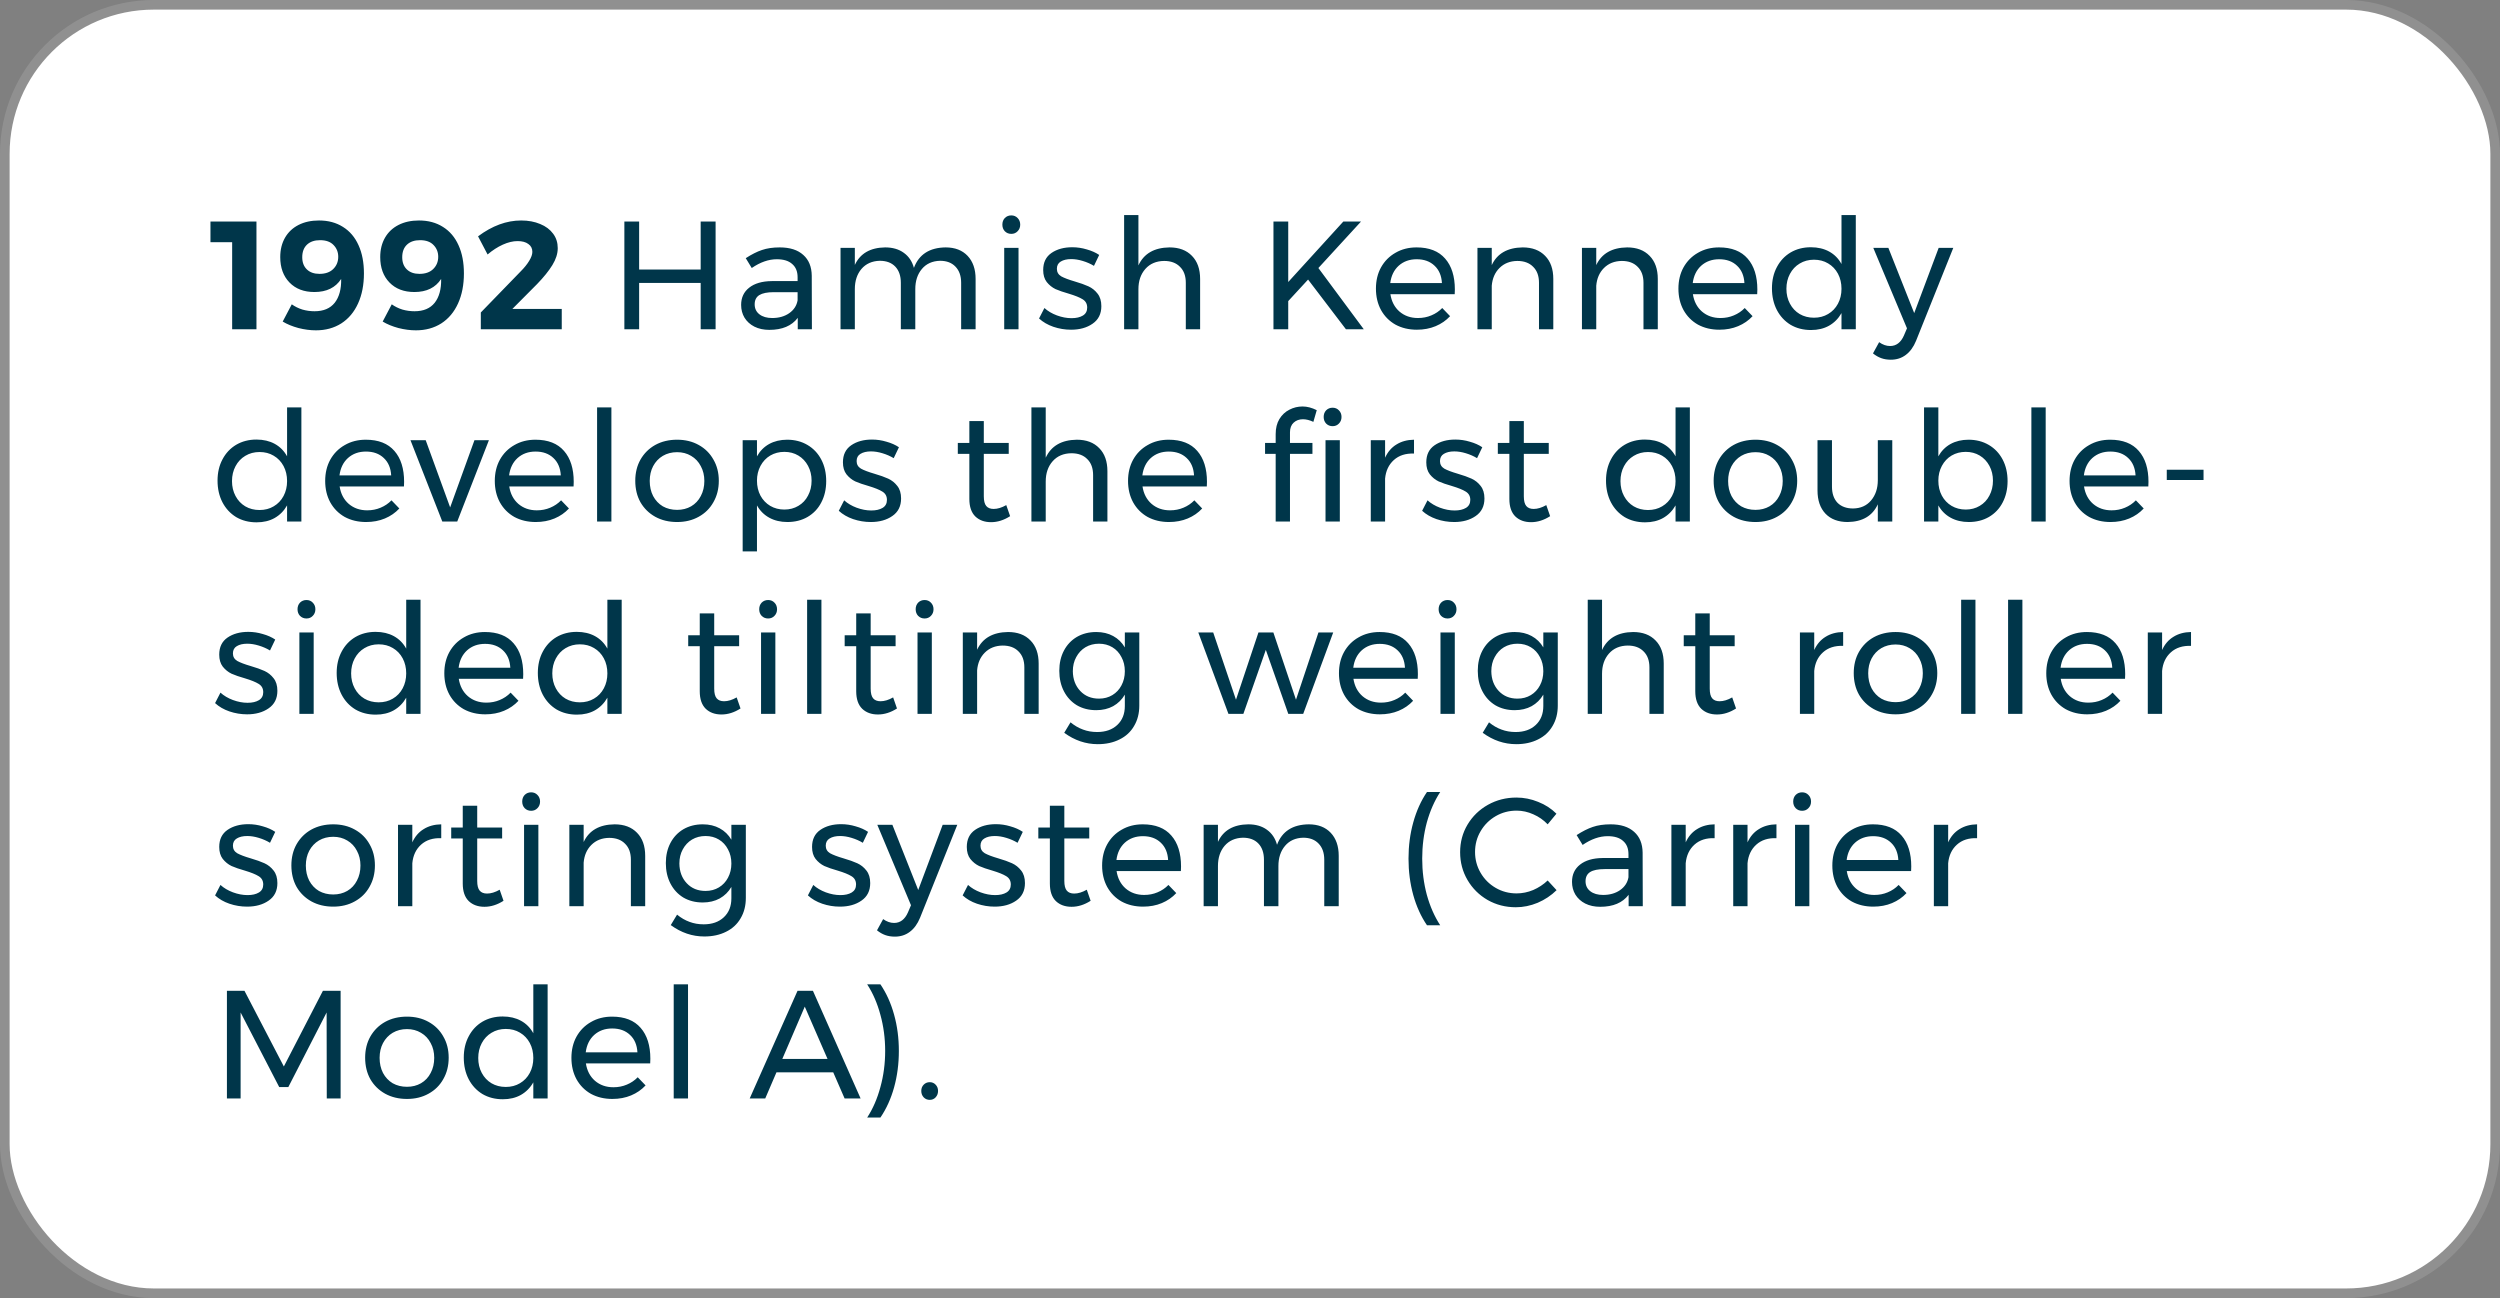
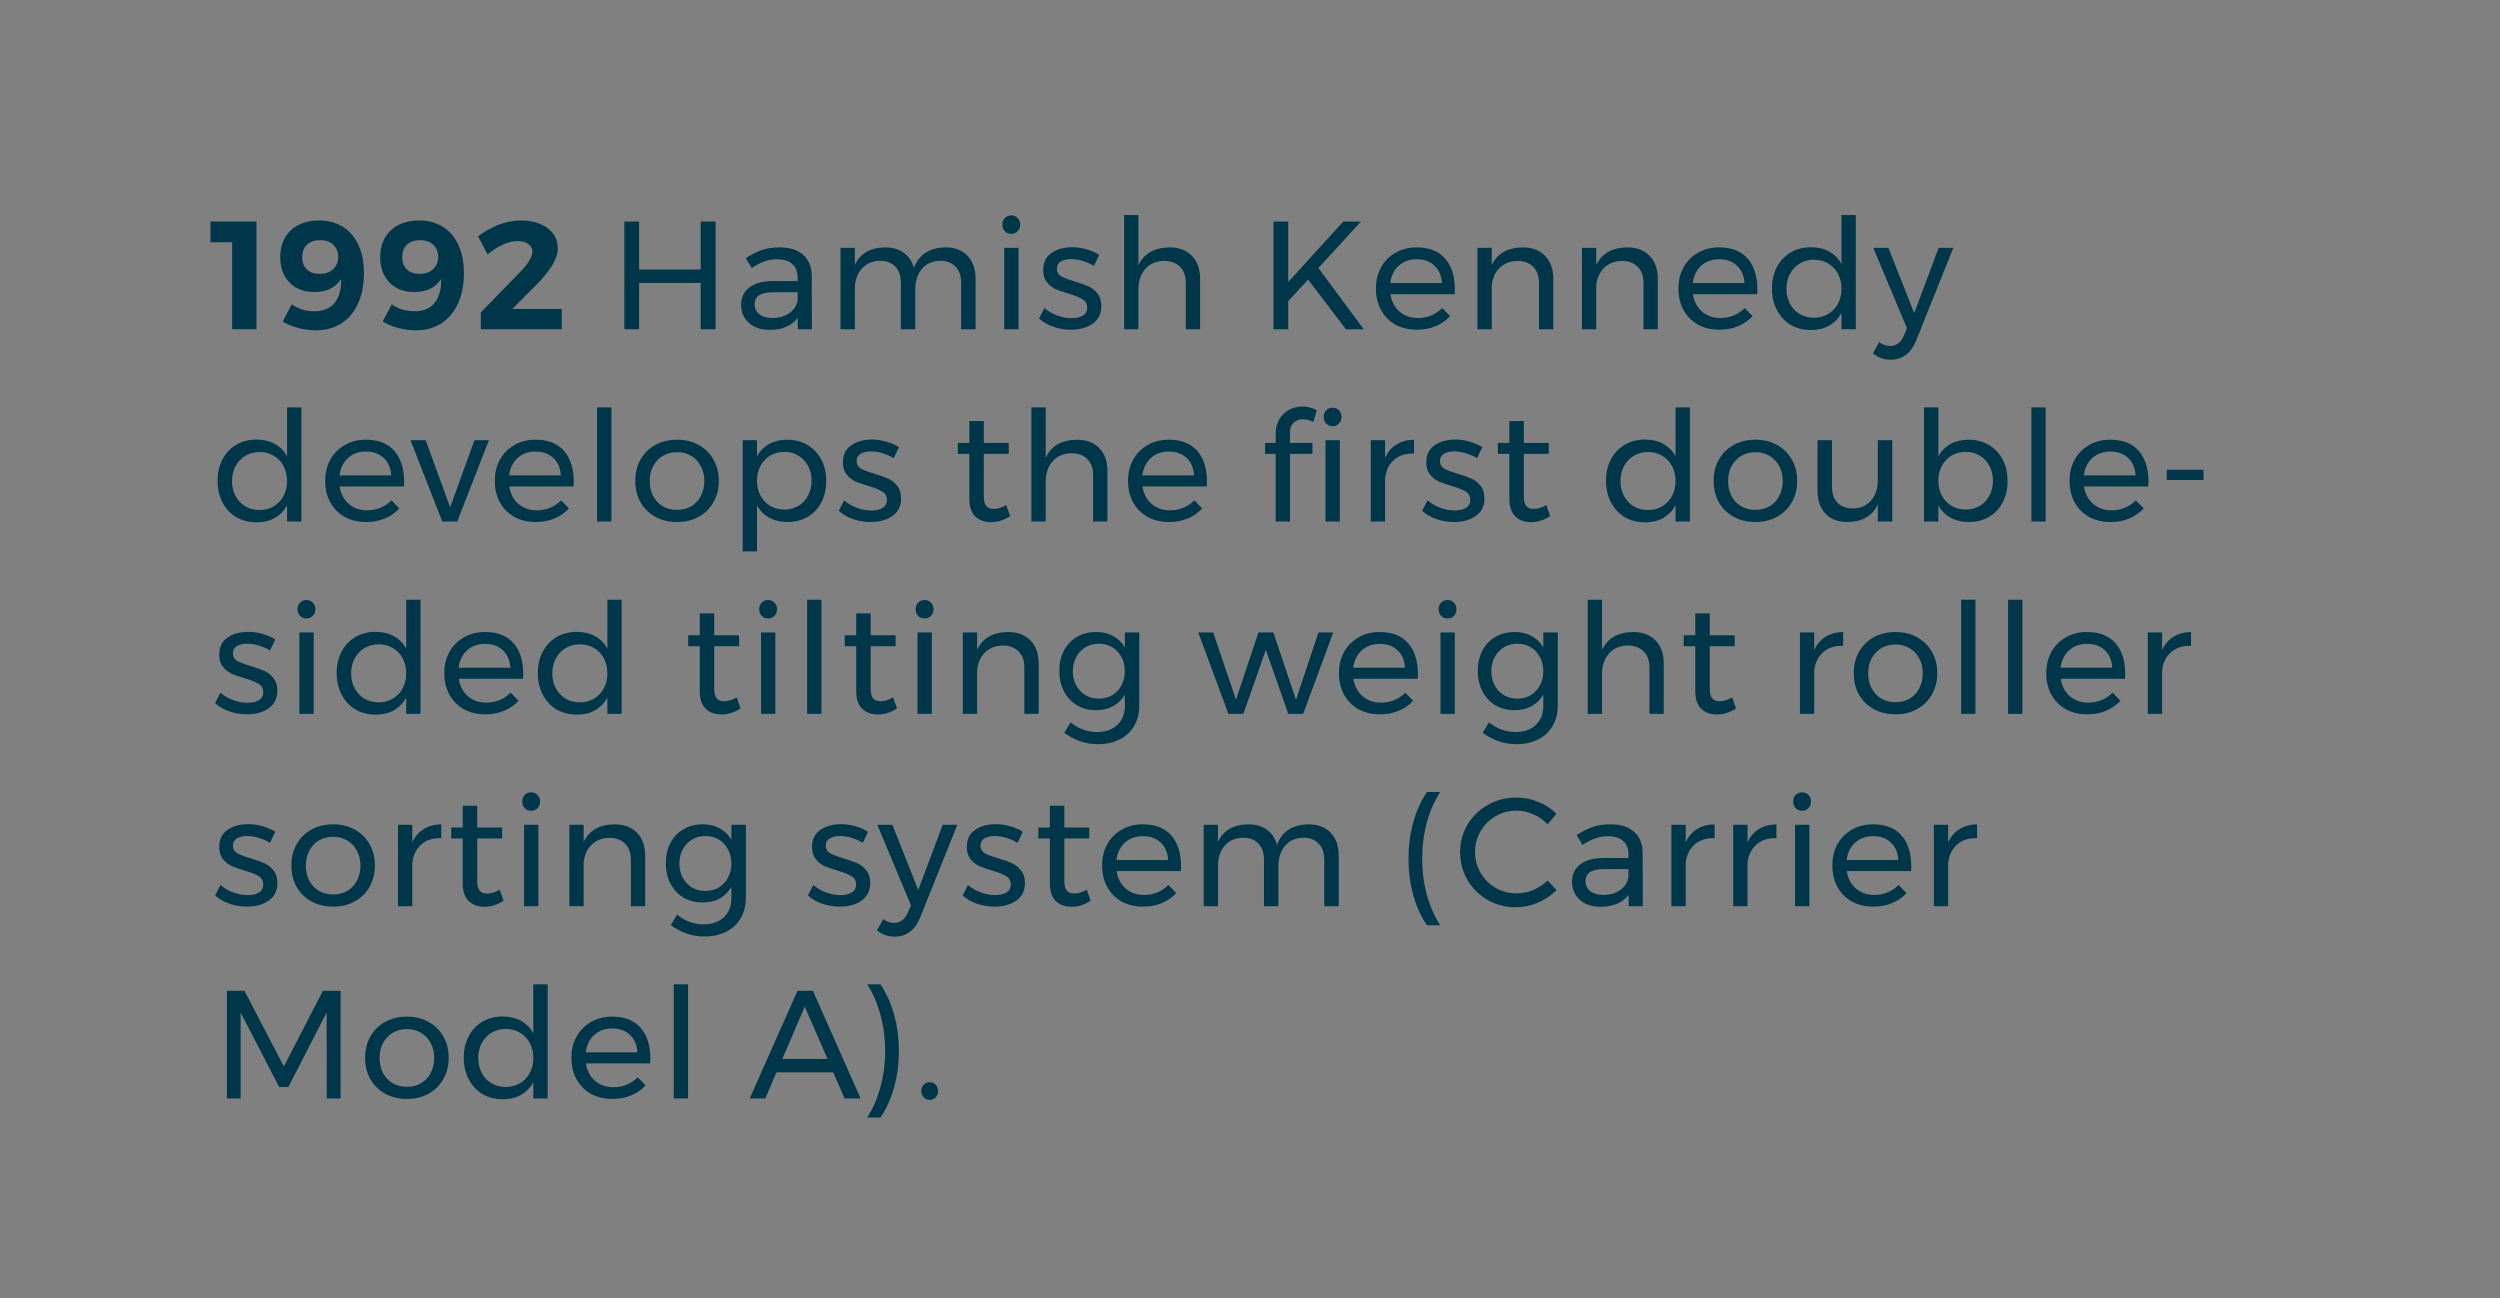
<svg xmlns="http://www.w3.org/2000/svg" width="260" height="135" viewBox="0 0 260 135" fill="none">
  <rect x="0" y="0" width="260" height="135" fill="#808080" stroke="none" />
-   <rect x="0.5" y="0.5" width="259" height="134" rx="15.5" fill="white" stroke="#909090" />
  <path d="M21.888 23.042H26.672V34.242H24.144V25.186H21.888V23.042ZM30.345 31.65C30.676 31.885 31.044 32.066 31.449 32.194C31.865 32.312 32.287 32.37 32.713 32.37C33.641 32.37 34.34 32.077 34.809 31.49C35.279 30.893 35.503 30.066 35.481 29.01C34.895 29.917 33.967 30.37 32.697 30.37C31.609 30.37 30.745 30.04 30.105 29.378C29.465 28.717 29.145 27.837 29.145 26.738C29.145 25.97 29.311 25.298 29.641 24.722C29.972 24.146 30.441 23.703 31.049 23.394C31.657 23.085 32.367 22.93 33.177 22.93C34.137 22.93 34.969 23.154 35.673 23.602C36.377 24.04 36.916 24.674 37.289 25.506C37.663 26.328 37.849 27.303 37.849 28.434C37.849 29.618 37.647 30.658 37.241 31.554C36.836 32.45 36.255 33.144 35.497 33.634C34.74 34.114 33.86 34.354 32.857 34.354C32.271 34.354 31.663 34.274 31.033 34.114C30.404 33.944 29.86 33.719 29.401 33.442L30.345 31.65ZM33.289 24.978C32.713 24.978 32.26 25.133 31.929 25.442C31.599 25.752 31.433 26.189 31.433 26.754C31.433 27.288 31.593 27.709 31.913 28.018C32.233 28.328 32.671 28.482 33.225 28.482C33.833 28.482 34.308 28.317 34.649 27.986C35.001 27.645 35.177 27.218 35.177 26.706C35.177 26.226 35.017 25.821 34.697 25.49C34.377 25.149 33.908 24.978 33.289 24.978ZM40.743 31.65C41.074 31.885 41.442 32.066 41.847 32.194C42.263 32.312 42.685 32.37 43.111 32.37C44.039 32.37 44.738 32.077 45.207 31.49C45.677 30.893 45.901 30.066 45.879 29.01C45.293 29.917 44.365 30.37 43.095 30.37C42.007 30.37 41.143 30.04 40.503 29.378C39.863 28.717 39.543 27.837 39.543 26.738C39.543 25.97 39.709 25.298 40.039 24.722C40.37 24.146 40.839 23.703 41.447 23.394C42.055 23.085 42.765 22.93 43.575 22.93C44.535 22.93 45.367 23.154 46.071 23.602C46.775 24.04 47.314 24.674 47.687 25.506C48.061 26.328 48.247 27.303 48.247 28.434C48.247 29.618 48.045 30.658 47.639 31.554C47.234 32.45 46.653 33.144 45.895 33.634C45.138 34.114 44.258 34.354 43.255 34.354C42.669 34.354 42.061 34.274 41.431 34.114C40.802 33.944 40.258 33.719 39.799 33.442L40.743 31.65ZM43.687 24.978C43.111 24.978 42.658 25.133 42.327 25.442C41.997 25.752 41.831 26.189 41.831 26.754C41.831 27.288 41.991 27.709 42.311 28.018C42.631 28.328 43.069 28.482 43.623 28.482C44.231 28.482 44.706 28.317 45.047 27.986C45.399 27.645 45.575 27.218 45.575 26.706C45.575 26.226 45.415 25.821 45.095 25.49C44.775 25.149 44.306 24.978 43.687 24.978ZM58.422 32.13V34.242H50.005V32.498L54.15 28.226C54.523 27.853 54.816 27.49 55.029 27.138C55.254 26.776 55.365 26.461 55.365 26.194C55.365 25.842 55.227 25.57 54.95 25.378C54.683 25.175 54.309 25.074 53.83 25.074C53.349 25.074 52.837 25.197 52.294 25.442C51.749 25.688 51.221 26.029 50.709 26.466L49.718 24.578C51.19 23.48 52.683 22.93 54.197 22.93C54.944 22.93 55.605 23.053 56.181 23.298C56.758 23.533 57.206 23.869 57.526 24.306C57.846 24.733 58.005 25.234 58.005 25.81C58.005 26.375 57.819 26.962 57.446 27.57C57.072 28.178 56.544 28.834 55.861 29.538L53.285 32.13H58.422ZM64.934 23.042H66.47V28.034H72.87V23.042H74.422V34.242H72.87V29.426H66.47V34.242H64.934V23.042ZM82.966 34.242V33.058C82.337 33.89 81.35 34.306 80.006 34.306C79.419 34.306 78.902 34.194 78.454 33.97C78.016 33.746 77.675 33.437 77.43 33.042C77.195 32.648 77.078 32.205 77.078 31.714C77.078 30.957 77.355 30.36 77.91 29.922C78.475 29.474 79.259 29.245 80.262 29.234H82.95V28.834C82.95 28.237 82.763 27.778 82.39 27.458C82.027 27.128 81.494 26.962 80.79 26.962C79.936 26.962 79.067 27.266 78.182 27.874L77.558 26.85C78.166 26.456 78.726 26.173 79.238 26.002C79.76 25.821 80.379 25.73 81.094 25.73C82.15 25.73 82.966 25.991 83.542 26.514C84.118 27.026 84.411 27.746 84.422 28.674L84.438 34.242H82.966ZM80.31 33.074C81.003 33.074 81.59 32.909 82.07 32.578C82.561 32.237 82.854 31.789 82.95 31.234V30.386H80.47C79.798 30.386 79.296 30.488 78.966 30.69C78.646 30.893 78.486 31.213 78.486 31.65C78.486 32.087 78.651 32.434 78.982 32.69C79.312 32.946 79.755 33.074 80.31 33.074ZM98.343 25.73C99.313 25.73 100.076 26.023 100.631 26.61C101.185 27.197 101.463 27.997 101.463 29.01V34.242H99.959V29.41C99.959 28.695 99.761 28.136 99.367 27.73C98.983 27.325 98.449 27.122 97.767 27.122C96.967 27.143 96.337 27.426 95.879 27.97C95.42 28.514 95.191 29.213 95.191 30.066V34.242H93.687V29.41C93.687 28.695 93.495 28.136 93.111 27.73C92.727 27.325 92.188 27.122 91.495 27.122C90.695 27.143 90.06 27.426 89.591 27.97C89.132 28.514 88.903 29.213 88.903 30.066V34.242H87.415V25.778H88.903V27.554C89.457 26.36 90.508 25.752 92.055 25.73C92.833 25.73 93.479 25.917 93.991 26.29C94.513 26.663 94.865 27.186 95.047 27.858C95.569 26.461 96.668 25.752 98.343 25.73ZM104.438 25.778H105.926V34.242H104.438V25.778ZM105.174 22.402C105.441 22.402 105.659 22.493 105.83 22.674C106.011 22.855 106.102 23.085 106.102 23.362C106.102 23.64 106.011 23.869 105.83 24.05C105.659 24.232 105.441 24.322 105.174 24.322C104.907 24.322 104.683 24.232 104.502 24.05C104.331 23.869 104.246 23.64 104.246 23.362C104.246 23.085 104.331 22.855 104.502 22.674C104.683 22.493 104.907 22.402 105.174 22.402ZM113.772 27.65C113.42 27.437 113.031 27.266 112.604 27.138C112.188 27.01 111.788 26.946 111.404 26.946C110.956 26.946 110.594 27.032 110.316 27.202C110.05 27.362 109.916 27.613 109.916 27.954C109.916 28.296 110.066 28.557 110.364 28.738C110.674 28.909 111.138 29.085 111.756 29.266C112.343 29.437 112.823 29.608 113.196 29.778C113.57 29.949 113.884 30.2 114.14 30.53C114.407 30.861 114.54 31.298 114.54 31.842C114.54 32.642 114.236 33.25 113.628 33.666C113.031 34.082 112.284 34.29 111.388 34.29C110.759 34.29 110.146 34.189 109.548 33.986C108.962 33.783 108.466 33.495 108.06 33.122L108.62 32.034C108.972 32.354 109.404 32.61 109.916 32.802C110.439 32.994 110.946 33.09 111.436 33.09C111.927 33.09 112.322 32.999 112.62 32.818C112.919 32.637 113.068 32.359 113.068 31.986C113.068 31.602 112.908 31.314 112.588 31.122C112.279 30.93 111.804 30.738 111.164 30.546C110.599 30.386 110.135 30.226 109.772 30.066C109.42 29.895 109.116 29.65 108.86 29.33C108.615 29.01 108.492 28.594 108.492 28.082C108.492 27.293 108.78 26.701 109.356 26.306C109.932 25.912 110.652 25.714 111.516 25.714C112.028 25.714 112.53 25.789 113.02 25.938C113.522 26.077 113.954 26.269 114.316 26.514L113.772 27.65ZM121.628 25.73C122.62 25.73 123.399 26.023 123.964 26.61C124.529 27.186 124.812 27.986 124.812 29.01V34.242H123.324V29.41C123.324 28.695 123.121 28.141 122.716 27.746C122.321 27.341 121.772 27.138 121.068 27.138C120.247 27.149 119.596 27.426 119.116 27.97C118.636 28.514 118.396 29.218 118.396 30.082V34.242H116.908V22.37H118.396V27.602C118.961 26.375 120.039 25.752 121.628 25.73ZM141.832 34.242H139.976L136.04 29.074L133.976 31.314V34.242H132.44V23.042H133.976V29.33L139.704 23.042H141.544L137.112 27.874L141.832 34.242ZM147.321 25.73C148.633 25.73 149.625 26.119 150.297 26.898C150.969 27.666 151.305 28.738 151.305 30.114C151.305 30.328 151.299 30.488 151.289 30.594H144.601C144.718 31.352 145.033 31.954 145.545 32.402C146.067 32.85 146.707 33.074 147.465 33.074C147.966 33.074 148.43 32.983 148.857 32.802C149.294 32.621 149.673 32.365 149.993 32.034L150.809 32.882C150.393 33.33 149.891 33.677 149.305 33.922C148.718 34.167 148.067 34.29 147.353 34.29C146.521 34.29 145.779 34.114 145.129 33.762C144.489 33.4 143.987 32.893 143.625 32.242C143.273 31.591 143.097 30.85 143.097 30.018C143.097 29.186 143.273 28.45 143.625 27.81C143.987 27.16 144.489 26.653 145.129 26.29C145.769 25.917 146.499 25.73 147.321 25.73ZM149.961 29.442C149.918 28.674 149.662 28.072 149.193 27.634C148.723 27.186 148.105 26.962 147.337 26.962C146.59 26.962 145.966 27.186 145.465 27.634C144.974 28.082 144.681 28.685 144.585 29.442H149.961ZM158.359 25.73C159.351 25.73 160.129 26.023 160.695 26.61C161.26 27.186 161.543 27.986 161.543 29.01V34.242H160.055V29.41C160.055 28.695 159.852 28.141 159.447 27.746C159.052 27.341 158.503 27.138 157.799 27.138C157.041 27.149 156.423 27.394 155.943 27.874C155.473 28.343 155.207 28.957 155.143 29.714V34.242H153.655V25.778H155.143V27.57C155.708 26.365 156.78 25.752 158.359 25.73ZM169.226 25.73C170.218 25.73 170.996 26.023 171.562 26.61C172.127 27.186 172.41 27.986 172.41 29.01V34.242H170.922V29.41C170.922 28.695 170.719 28.141 170.314 27.746C169.919 27.341 169.37 27.138 168.666 27.138C167.908 27.149 167.29 27.394 166.81 27.874C166.34 28.343 166.074 28.957 166.01 29.714V34.242H164.522V25.778H166.01V27.57C166.575 26.365 167.647 25.752 169.226 25.73ZM178.78 25.73C180.092 25.73 181.084 26.119 181.756 26.898C182.428 27.666 182.764 28.738 182.764 30.114C182.764 30.328 182.759 30.488 182.748 30.594H176.06C176.178 31.352 176.492 31.954 177.004 32.402C177.527 32.85 178.167 33.074 178.924 33.074C179.426 33.074 179.89 32.983 180.316 32.802C180.754 32.621 181.132 32.365 181.452 32.034L182.268 32.882C181.852 33.33 181.351 33.677 180.764 33.922C180.178 34.167 179.527 34.29 178.812 34.29C177.98 34.29 177.239 34.114 176.588 33.762C175.948 33.4 175.447 32.893 175.084 32.242C174.732 31.591 174.556 30.85 174.556 30.018C174.556 29.186 174.732 28.45 175.084 27.81C175.447 27.16 175.948 26.653 176.588 26.29C177.228 25.917 177.959 25.73 178.78 25.73ZM181.42 29.442C181.378 28.674 181.122 28.072 180.652 27.634C180.183 27.186 179.564 26.962 178.796 26.962C178.05 26.962 177.426 27.186 176.924 27.634C176.434 28.082 176.14 28.685 176.044 29.442H181.42ZM193.003 22.37V34.242H191.515V32.562C191.195 33.127 190.763 33.565 190.219 33.874C189.685 34.173 189.061 34.322 188.347 34.322C187.547 34.322 186.837 34.141 186.219 33.778C185.611 33.405 185.136 32.893 184.795 32.242C184.453 31.581 184.283 30.829 184.283 29.986C184.283 29.154 184.453 28.418 184.795 27.778C185.136 27.128 185.611 26.621 186.219 26.258C186.837 25.895 187.541 25.714 188.331 25.714C189.056 25.714 189.691 25.863 190.235 26.162C190.779 26.461 191.205 26.893 191.515 27.458V22.37H193.003ZM188.651 33.042C189.205 33.042 189.696 32.914 190.123 32.658C190.56 32.402 190.901 32.045 191.147 31.586C191.392 31.128 191.515 30.61 191.515 30.034C191.515 29.448 191.392 28.925 191.147 28.466C190.901 28.008 190.56 27.65 190.123 27.394C189.696 27.138 189.205 27.01 188.651 27.01C188.096 27.01 187.6 27.143 187.163 27.41C186.736 27.666 186.4 28.023 186.155 28.482C185.909 28.941 185.787 29.458 185.787 30.034C185.787 30.61 185.909 31.128 186.155 31.586C186.4 32.045 186.736 32.402 187.163 32.658C187.6 32.914 188.096 33.042 188.651 33.042ZM199.27 35.442C199.003 36.093 198.646 36.584 198.198 36.914C197.76 37.245 197.243 37.41 196.646 37.41C196.283 37.41 195.952 37.357 195.654 37.25C195.355 37.144 195.067 36.978 194.79 36.754L195.43 35.586C195.803 35.853 196.182 35.986 196.566 35.986C197.206 35.986 197.686 35.623 198.006 34.898L198.326 34.146L194.822 25.778H196.39L199.078 32.562L201.622 25.778H203.142L199.27 35.442ZM31.344 42.37V54.242H29.856V52.562C29.536 53.127 29.104 53.565 28.56 53.874C28.027 54.173 27.403 54.322 26.688 54.322C25.888 54.322 25.179 54.141 24.56 53.778C23.952 53.405 23.477 52.893 23.136 52.242C22.795 51.581 22.624 50.829 22.624 49.986C22.624 49.154 22.795 48.418 23.136 47.778C23.477 47.127 23.952 46.621 24.56 46.258C25.179 45.895 25.883 45.714 26.672 45.714C27.397 45.714 28.032 45.864 28.576 46.162C29.12 46.461 29.547 46.893 29.856 47.458V42.37H31.344ZM26.992 53.042C27.547 53.042 28.037 52.914 28.464 52.658C28.901 52.402 29.243 52.045 29.488 51.586C29.733 51.127 29.856 50.61 29.856 50.034C29.856 49.447 29.733 48.925 29.488 48.466C29.243 48.008 28.901 47.65 28.464 47.394C28.037 47.138 27.547 47.01 26.992 47.01C26.437 47.01 25.941 47.144 25.504 47.41C25.077 47.666 24.741 48.023 24.496 48.482C24.251 48.941 24.128 49.458 24.128 50.034C24.128 50.61 24.251 51.127 24.496 51.586C24.741 52.045 25.077 52.402 25.504 52.658C25.941 52.914 26.437 53.042 26.992 53.042ZM38.043 45.73C39.355 45.73 40.347 46.12 41.019 46.898C41.691 47.666 42.027 48.738 42.027 50.114C42.027 50.328 42.022 50.487 42.011 50.594H35.323C35.44 51.352 35.755 51.954 36.267 52.402C36.79 52.85 37.43 53.074 38.187 53.074C38.688 53.074 39.152 52.983 39.579 52.802C40.016 52.621 40.395 52.365 40.715 52.034L41.531 52.882C41.115 53.33 40.614 53.677 40.027 53.922C39.44 54.167 38.79 54.29 38.075 54.29C37.243 54.29 36.502 54.114 35.851 53.762C35.211 53.4 34.71 52.893 34.347 52.242C33.995 51.592 33.819 50.85 33.819 50.018C33.819 49.186 33.995 48.45 34.347 47.81C34.71 47.16 35.211 46.653 35.851 46.29C36.491 45.917 37.222 45.73 38.043 45.73ZM40.683 49.442C40.64 48.674 40.384 48.072 39.915 47.634C39.446 47.186 38.827 46.962 38.059 46.962C37.312 46.962 36.688 47.186 36.187 47.634C35.696 48.082 35.403 48.685 35.307 49.442H40.683ZM42.688 45.778H44.272L46.816 52.77L49.344 45.778H50.848L47.552 54.242H46L42.688 45.778ZM55.683 45.73C56.995 45.73 57.987 46.12 58.659 46.898C59.331 47.666 59.667 48.738 59.667 50.114C59.667 50.328 59.662 50.487 59.651 50.594H52.963C53.08 51.352 53.395 51.954 53.907 52.402C54.43 52.85 55.07 53.074 55.827 53.074C56.328 53.074 56.792 52.983 57.219 52.802C57.656 52.621 58.035 52.365 58.355 52.034L59.171 52.882C58.755 53.33 58.254 53.677 57.667 53.922C57.08 54.167 56.43 54.29 55.715 54.29C54.883 54.29 54.142 54.114 53.491 53.762C52.851 53.4 52.35 52.893 51.987 52.242C51.635 51.592 51.459 50.85 51.459 50.018C51.459 49.186 51.635 48.45 51.987 47.81C52.35 47.16 52.851 46.653 53.491 46.29C54.131 45.917 54.862 45.73 55.683 45.73ZM58.323 49.442C58.28 48.674 58.024 48.072 57.555 47.634C57.086 47.186 56.467 46.962 55.699 46.962C54.952 46.962 54.328 47.186 53.827 47.634C53.336 48.082 53.043 48.685 52.947 49.442H58.323ZM62.097 42.37H63.585V54.242H62.097V42.37ZM70.42 45.73C71.262 45.73 72.009 45.911 72.66 46.274C73.321 46.637 73.833 47.144 74.196 47.794C74.569 48.434 74.756 49.17 74.756 50.002C74.756 50.834 74.569 51.575 74.196 52.226C73.833 52.877 73.321 53.383 72.66 53.746C72.009 54.109 71.262 54.29 70.42 54.29C69.566 54.29 68.809 54.109 68.148 53.746C67.497 53.383 66.985 52.882 66.612 52.242C66.249 51.592 66.068 50.845 66.068 50.002C66.068 49.17 66.249 48.434 66.612 47.794C66.985 47.144 67.497 46.637 68.148 46.274C68.809 45.911 69.566 45.73 70.42 45.73ZM70.42 47.026C69.865 47.026 69.369 47.154 68.932 47.41C68.505 47.666 68.169 48.023 67.924 48.482C67.689 48.93 67.572 49.442 67.572 50.018C67.572 50.605 67.689 51.127 67.924 51.586C68.169 52.045 68.505 52.402 68.932 52.658C69.369 52.904 69.865 53.026 70.42 53.026C70.964 53.026 71.449 52.904 71.876 52.658C72.313 52.402 72.649 52.045 72.884 51.586C73.129 51.127 73.252 50.605 73.252 50.018C73.252 49.442 73.129 48.93 72.884 48.482C72.649 48.023 72.313 47.666 71.876 47.41C71.449 47.154 70.964 47.026 70.42 47.026ZM81.861 45.73C82.651 45.73 83.355 45.911 83.973 46.274C84.592 46.637 85.072 47.144 85.413 47.794C85.755 48.445 85.925 49.191 85.925 50.034C85.925 50.866 85.755 51.608 85.413 52.258C85.083 52.898 84.608 53.4 83.989 53.762C83.381 54.114 82.683 54.29 81.893 54.29C81.179 54.29 80.549 54.141 80.005 53.842C79.461 53.544 79.035 53.117 78.725 52.562V57.346H77.237V45.778H78.725V47.458C79.035 46.904 79.456 46.477 79.989 46.178C80.533 45.88 81.157 45.73 81.861 45.73ZM81.573 52.994C82.117 52.994 82.603 52.866 83.029 52.61C83.467 52.354 83.803 51.997 84.037 51.538C84.283 51.08 84.405 50.562 84.405 49.986C84.405 49.421 84.283 48.909 84.037 48.45C83.792 47.992 83.456 47.634 83.029 47.378C82.603 47.122 82.117 46.994 81.573 46.994C81.029 46.994 80.539 47.122 80.101 47.378C79.675 47.634 79.339 47.992 79.093 48.45C78.848 48.909 78.725 49.421 78.725 49.986C78.725 50.573 78.848 51.096 79.093 51.554C79.339 52.002 79.675 52.354 80.101 52.61C80.539 52.866 81.029 52.994 81.573 52.994ZM92.945 47.65C92.593 47.437 92.204 47.266 91.777 47.138C91.361 47.01 90.961 46.946 90.577 46.946C90.129 46.946 89.766 47.032 89.489 47.202C89.222 47.362 89.089 47.613 89.089 47.954C89.089 48.295 89.238 48.557 89.537 48.738C89.846 48.909 90.31 49.085 90.929 49.266C91.516 49.437 91.996 49.608 92.369 49.778C92.742 49.949 93.057 50.2 93.313 50.53C93.58 50.861 93.713 51.298 93.713 51.842C93.713 52.642 93.409 53.25 92.801 53.666C92.204 54.082 91.457 54.29 90.561 54.29C89.932 54.29 89.318 54.189 88.721 53.986C88.134 53.783 87.638 53.495 87.233 53.122L87.793 52.034C88.145 52.354 88.577 52.61 89.089 52.802C89.612 52.994 90.118 53.09 90.609 53.09C91.1 53.09 91.494 52.999 91.793 52.818C92.092 52.637 92.241 52.359 92.241 51.986C92.241 51.602 92.081 51.314 91.761 51.122C91.452 50.93 90.977 50.738 90.337 50.546C89.772 50.386 89.308 50.226 88.945 50.066C88.593 49.895 88.289 49.65 88.033 49.33C87.788 49.01 87.665 48.594 87.665 48.082C87.665 47.293 87.953 46.701 88.529 46.306C89.105 45.911 89.825 45.714 90.689 45.714C91.201 45.714 91.702 45.789 92.193 45.938C92.694 46.077 93.126 46.269 93.489 46.514L92.945 47.65ZM105.052 53.682C104.401 54.098 103.74 54.306 103.068 54.306C102.396 54.306 101.852 54.109 101.436 53.714C101.02 53.309 100.812 52.701 100.812 51.89V47.202H99.612V46.066H100.812V43.794H102.316V46.066H104.908V47.202H102.316V51.618C102.316 52.087 102.401 52.423 102.572 52.626C102.743 52.829 102.999 52.93 103.34 52.93C103.745 52.93 104.183 52.797 104.652 52.53L105.052 53.682ZM111.987 45.73C112.979 45.73 113.758 46.023 114.323 46.61C114.889 47.186 115.171 47.986 115.171 49.01V54.242H113.683V49.41C113.683 48.696 113.481 48.141 113.075 47.746C112.681 47.341 112.131 47.138 111.427 47.138C110.606 47.149 109.955 47.426 109.475 47.97C108.995 48.514 108.755 49.218 108.755 50.082V54.242H107.267V42.37H108.755V47.602C109.321 46.376 110.398 45.752 111.987 45.73ZM121.54 45.73C122.852 45.73 123.844 46.12 124.516 46.898C125.188 47.666 125.524 48.738 125.524 50.114C125.524 50.328 125.519 50.487 125.508 50.594H118.82C118.937 51.352 119.252 51.954 119.764 52.402C120.287 52.85 120.927 53.074 121.684 53.074C122.185 53.074 122.649 52.983 123.076 52.802C123.513 52.621 123.892 52.365 124.212 52.034L125.028 52.882C124.612 53.33 124.111 53.677 123.524 53.922C122.937 54.167 122.287 54.29 121.572 54.29C120.74 54.29 119.999 54.114 119.348 53.762C118.708 53.4 118.207 52.893 117.844 52.242C117.492 51.592 117.316 50.85 117.316 50.018C117.316 49.186 117.492 48.45 117.844 47.81C118.207 47.16 118.708 46.653 119.348 46.29C119.988 45.917 120.719 45.73 121.54 45.73ZM124.18 49.442C124.137 48.674 123.881 48.072 123.412 47.634C122.943 47.186 122.324 46.962 121.556 46.962C120.809 46.962 120.185 47.186 119.684 47.634C119.193 48.082 118.9 48.685 118.804 49.442H124.18ZM135.502 43.602C135.118 43.602 134.798 43.719 134.542 43.954C134.286 44.189 134.158 44.525 134.158 44.962V46.066H136.494V47.202H134.158V54.242H132.67V47.202H131.566V46.066H132.67V45.154C132.67 44.535 132.798 44.013 133.054 43.586C133.32 43.149 133.667 42.824 134.094 42.61C134.52 42.386 134.979 42.274 135.47 42.274C135.939 42.274 136.43 42.402 136.942 42.658L136.59 43.874C136.206 43.693 135.843 43.602 135.502 43.602ZM137.854 45.778H139.342V54.242H137.854V45.778ZM138.59 42.402C138.856 42.402 139.075 42.493 139.246 42.674C139.427 42.855 139.518 43.085 139.518 43.362C139.518 43.639 139.427 43.869 139.246 44.05C139.075 44.231 138.856 44.322 138.59 44.322C138.323 44.322 138.099 44.231 137.918 44.05C137.747 43.869 137.662 43.639 137.662 43.362C137.662 43.085 137.747 42.855 137.918 42.674C138.099 42.493 138.323 42.402 138.59 42.402ZM144.049 47.602C144.326 46.994 144.721 46.535 145.233 46.226C145.745 45.906 146.353 45.741 147.057 45.73V47.17C146.193 47.138 145.494 47.362 144.961 47.842C144.428 48.322 144.124 48.968 144.049 49.778V54.242H142.561V45.778H144.049V47.602ZM153.614 47.65C153.262 47.437 152.873 47.266 152.446 47.138C152.03 47.01 151.63 46.946 151.246 46.946C150.798 46.946 150.436 47.032 150.158 47.202C149.892 47.362 149.758 47.613 149.758 47.954C149.758 48.295 149.908 48.557 150.206 48.738C150.516 48.909 150.98 49.085 151.598 49.266C152.185 49.437 152.665 49.608 153.038 49.778C153.412 49.949 153.726 50.2 153.982 50.53C154.249 50.861 154.382 51.298 154.382 51.842C154.382 52.642 154.078 53.25 153.47 53.666C152.873 54.082 152.126 54.29 151.23 54.29C150.601 54.29 149.988 54.189 149.39 53.986C148.804 53.783 148.308 53.495 147.902 53.122L148.462 52.034C148.814 52.354 149.246 52.61 149.758 52.802C150.281 52.994 150.788 53.09 151.278 53.09C151.769 53.09 152.164 52.999 152.462 52.818C152.761 52.637 152.91 52.359 152.91 51.986C152.91 51.602 152.75 51.314 152.43 51.122C152.121 50.93 151.646 50.738 151.006 50.546C150.441 50.386 149.977 50.226 149.614 50.066C149.262 49.895 148.958 49.65 148.702 49.33C148.457 49.01 148.334 48.594 148.334 48.082C148.334 47.293 148.622 46.701 149.198 46.306C149.774 45.911 150.494 45.714 151.358 45.714C151.87 45.714 152.372 45.789 152.862 45.938C153.364 46.077 153.796 46.269 154.158 46.514L153.614 47.65ZM161.214 53.682C160.563 54.098 159.902 54.306 159.23 54.306C158.558 54.306 158.014 54.109 157.598 53.714C157.182 53.309 156.974 52.701 156.974 51.89V47.202H155.774V46.066H156.974V43.794H158.478V46.066H161.07V47.202H158.478V51.618C158.478 52.087 158.563 52.423 158.734 52.626C158.904 52.829 159.16 52.93 159.502 52.93C159.907 52.93 160.344 52.797 160.814 52.53L161.214 53.682ZM175.745 42.37V54.242H174.257V52.562C173.937 53.127 173.505 53.565 172.961 53.874C172.427 54.173 171.803 54.322 171.089 54.322C170.289 54.322 169.579 54.141 168.961 53.778C168.353 53.405 167.878 52.893 167.537 52.242C167.195 51.581 167.025 50.829 167.025 49.986C167.025 49.154 167.195 48.418 167.537 47.778C167.878 47.127 168.353 46.621 168.961 46.258C169.579 45.895 170.283 45.714 171.073 45.714C171.798 45.714 172.433 45.864 172.977 46.162C173.521 46.461 173.947 46.893 174.257 47.458V42.37H175.745ZM171.393 53.042C171.947 53.042 172.438 52.914 172.865 52.658C173.302 52.402 173.643 52.045 173.889 51.586C174.134 51.127 174.257 50.61 174.257 50.034C174.257 49.447 174.134 48.925 173.889 48.466C173.643 48.008 173.302 47.65 172.865 47.394C172.438 47.138 171.947 47.01 171.393 47.01C170.838 47.01 170.342 47.144 169.905 47.41C169.478 47.666 169.142 48.023 168.897 48.482C168.651 48.941 168.529 49.458 168.529 50.034C168.529 50.61 168.651 51.127 168.897 51.586C169.142 52.045 169.478 52.402 169.905 52.658C170.342 52.914 170.838 53.042 171.393 53.042ZM182.572 45.73C183.414 45.73 184.161 45.911 184.812 46.274C185.473 46.637 185.985 47.144 186.348 47.794C186.721 48.434 186.908 49.17 186.908 50.002C186.908 50.834 186.721 51.575 186.348 52.226C185.985 52.877 185.473 53.383 184.812 53.746C184.161 54.109 183.414 54.29 182.572 54.29C181.718 54.29 180.961 54.109 180.3 53.746C179.649 53.383 179.137 52.882 178.764 52.242C178.401 51.592 178.22 50.845 178.22 50.002C178.22 49.17 178.401 48.434 178.764 47.794C179.137 47.144 179.649 46.637 180.3 46.274C180.961 45.911 181.718 45.73 182.572 45.73ZM182.572 47.026C182.017 47.026 181.521 47.154 181.084 47.41C180.657 47.666 180.321 48.023 180.076 48.482C179.841 48.93 179.724 49.442 179.724 50.018C179.724 50.605 179.841 51.127 180.076 51.586C180.321 52.045 180.657 52.402 181.084 52.658C181.521 52.904 182.017 53.026 182.572 53.026C183.116 53.026 183.601 52.904 184.028 52.658C184.465 52.402 184.801 52.045 185.036 51.586C185.281 51.127 185.404 50.605 185.404 50.018C185.404 49.442 185.281 48.93 185.036 48.482C184.801 48.023 184.465 47.666 184.028 47.41C183.601 47.154 183.116 47.026 182.572 47.026ZM196.797 45.778V54.242H195.293V52.45C194.738 53.656 193.693 54.269 192.157 54.29C191.176 54.29 190.408 54.002 189.853 53.426C189.298 52.84 189.021 52.034 189.021 51.01V45.778H190.525V50.61C190.525 51.325 190.717 51.885 191.101 52.29C191.496 52.685 192.034 52.882 192.717 52.882C193.506 52.871 194.13 52.594 194.589 52.05C195.058 51.495 195.293 50.791 195.293 49.938V45.778H196.797ZM204.724 45.73C205.513 45.73 206.217 45.911 206.836 46.274C207.454 46.637 207.934 47.144 208.276 47.794C208.617 48.445 208.788 49.191 208.788 50.034C208.788 50.866 208.617 51.608 208.276 52.258C207.945 52.898 207.47 53.4 206.852 53.762C206.244 54.114 205.545 54.29 204.756 54.29C204.041 54.29 203.412 54.141 202.868 53.842C202.324 53.544 201.897 53.117 201.588 52.562V54.242H200.1V42.37H201.588V47.458C201.897 46.904 202.318 46.477 202.852 46.178C203.396 45.88 204.02 45.73 204.724 45.73ZM204.436 52.994C204.98 52.994 205.465 52.866 205.892 52.61C206.329 52.354 206.665 51.997 206.9 51.538C207.145 51.08 207.268 50.562 207.268 49.986C207.268 49.421 207.145 48.909 206.9 48.45C206.654 47.992 206.318 47.634 205.892 47.378C205.465 47.122 204.98 46.994 204.436 46.994C203.892 46.994 203.401 47.122 202.964 47.378C202.537 47.634 202.201 47.992 201.956 48.45C201.71 48.909 201.588 49.421 201.588 49.986C201.588 50.573 201.71 51.096 201.956 51.554C202.201 52.002 202.537 52.354 202.964 52.61C203.401 52.866 203.892 52.994 204.436 52.994ZM211.263 42.37H212.751V54.242H211.263V42.37ZM219.458 45.73C220.77 45.73 221.762 46.12 222.434 46.898C223.106 47.666 223.442 48.738 223.442 50.114C223.442 50.328 223.437 50.487 223.426 50.594H216.738C216.855 51.352 217.17 51.954 217.682 52.402C218.205 52.85 218.845 53.074 219.602 53.074C220.103 53.074 220.567 52.983 220.994 52.802C221.431 52.621 221.81 52.365 222.13 52.034L222.946 52.882C222.53 53.33 222.029 53.677 221.442 53.922C220.855 54.167 220.205 54.29 219.49 54.29C218.658 54.29 217.917 54.114 217.266 53.762C216.626 53.4 216.125 52.893 215.762 52.242C215.41 51.592 215.234 50.85 215.234 50.018C215.234 49.186 215.41 48.45 215.762 47.81C216.125 47.16 216.626 46.653 217.266 46.29C217.906 45.917 218.637 45.73 219.458 45.73ZM222.098 49.442C222.055 48.674 221.799 48.072 221.33 47.634C220.861 47.186 220.242 46.962 219.474 46.962C218.727 46.962 218.103 47.186 217.602 47.634C217.111 48.082 216.818 48.685 216.722 49.442H222.098ZM225.344 48.85H229.168V49.922H225.344V48.85ZM28.08 67.65C27.728 67.437 27.339 67.266 26.912 67.138C26.496 67.01 26.096 66.946 25.712 66.946C25.264 66.946 24.901 67.031 24.624 67.202C24.357 67.362 24.224 67.613 24.224 67.954C24.224 68.296 24.373 68.557 24.672 68.738C24.981 68.909 25.445 69.085 26.064 69.266C26.651 69.437 27.131 69.608 27.504 69.778C27.877 69.949 28.192 70.2 28.448 70.53C28.715 70.861 28.848 71.298 28.848 71.842C28.848 72.642 28.544 73.25 27.936 73.666C27.339 74.082 26.592 74.29 25.696 74.29C25.067 74.29 24.453 74.189 23.856 73.986C23.269 73.784 22.773 73.496 22.368 73.122L22.928 72.034C23.28 72.354 23.712 72.61 24.224 72.802C24.747 72.994 25.253 73.09 25.744 73.09C26.235 73.09 26.629 72.999 26.928 72.818C27.227 72.637 27.376 72.359 27.376 71.986C27.376 71.602 27.216 71.314 26.896 71.122C26.587 70.93 26.112 70.738 25.472 70.546C24.907 70.386 24.443 70.226 24.08 70.066C23.728 69.895 23.424 69.65 23.168 69.33C22.923 69.01 22.8 68.594 22.8 68.082C22.8 67.293 23.088 66.701 23.664 66.306C24.24 65.912 24.96 65.714 25.824 65.714C26.336 65.714 26.837 65.789 27.328 65.938C27.829 66.077 28.261 66.269 28.624 66.514L28.08 67.65ZM31.135 65.778H32.623V74.242H31.135V65.778ZM31.871 62.402C32.138 62.402 32.357 62.493 32.527 62.674C32.709 62.855 32.799 63.085 32.799 63.362C32.799 63.639 32.709 63.869 32.527 64.05C32.357 64.231 32.138 64.322 31.871 64.322C31.605 64.322 31.381 64.231 31.199 64.05C31.029 63.869 30.943 63.639 30.943 63.362C30.943 63.085 31.029 62.855 31.199 62.674C31.381 62.493 31.605 62.402 31.871 62.402ZM43.734 62.37V74.242H42.246V72.562C41.926 73.127 41.494 73.565 40.95 73.874C40.417 74.173 39.793 74.322 39.078 74.322C38.278 74.322 37.569 74.141 36.95 73.778C36.342 73.405 35.867 72.893 35.526 72.242C35.185 71.581 35.014 70.829 35.014 69.986C35.014 69.154 35.185 68.418 35.526 67.778C35.867 67.127 36.342 66.621 36.95 66.258C37.569 65.895 38.273 65.714 39.062 65.714C39.787 65.714 40.422 65.864 40.966 66.162C41.51 66.461 41.937 66.893 42.246 67.458V62.37H43.734ZM39.382 73.042C39.937 73.042 40.427 72.914 40.854 72.658C41.291 72.402 41.633 72.045 41.878 71.586C42.123 71.127 42.246 70.61 42.246 70.034C42.246 69.448 42.123 68.925 41.878 68.466C41.633 68.007 41.291 67.65 40.854 67.394C40.427 67.138 39.937 67.01 39.382 67.01C38.827 67.01 38.331 67.144 37.894 67.41C37.467 67.666 37.131 68.023 36.886 68.482C36.641 68.941 36.518 69.458 36.518 70.034C36.518 70.61 36.641 71.127 36.886 71.586C37.131 72.045 37.467 72.402 37.894 72.658C38.331 72.914 38.827 73.042 39.382 73.042ZM50.433 65.73C51.745 65.73 52.737 66.12 53.409 66.898C54.081 67.666 54.417 68.738 54.417 70.114C54.417 70.328 54.412 70.487 54.401 70.594H47.713C47.83 71.352 48.145 71.954 48.657 72.402C49.18 72.85 49.82 73.074 50.577 73.074C51.078 73.074 51.542 72.984 51.969 72.802C52.406 72.621 52.785 72.365 53.105 72.034L53.921 72.882C53.505 73.33 53.004 73.677 52.417 73.922C51.83 74.168 51.18 74.29 50.465 74.29C49.633 74.29 48.892 74.114 48.241 73.762C47.601 73.4 47.1 72.893 46.737 72.242C46.385 71.591 46.209 70.85 46.209 70.018C46.209 69.186 46.385 68.45 46.737 67.81C47.1 67.159 47.601 66.653 48.241 66.29C48.881 65.917 49.612 65.73 50.433 65.73ZM53.073 69.442C53.03 68.674 52.774 68.072 52.305 67.634C51.836 67.186 51.217 66.962 50.449 66.962C49.702 66.962 49.078 67.186 48.577 67.634C48.086 68.082 47.793 68.685 47.697 69.442H53.073ZM64.655 62.37V74.242H63.167V72.562C62.847 73.127 62.415 73.565 61.871 73.874C61.338 74.173 60.714 74.322 59.999 74.322C59.199 74.322 58.49 74.141 57.871 73.778C57.263 73.405 56.789 72.893 56.447 72.242C56.106 71.581 55.935 70.829 55.935 69.986C55.935 69.154 56.106 68.418 56.447 67.778C56.789 67.127 57.263 66.621 57.871 66.258C58.49 65.895 59.194 65.714 59.983 65.714C60.709 65.714 61.343 65.864 61.887 66.162C62.431 66.461 62.858 66.893 63.167 67.458V62.37H64.655ZM60.303 73.042C60.858 73.042 61.349 72.914 61.775 72.658C62.213 72.402 62.554 72.045 62.799 71.586C63.045 71.127 63.167 70.61 63.167 70.034C63.167 69.448 63.045 68.925 62.799 68.466C62.554 68.007 62.213 67.65 61.775 67.394C61.349 67.138 60.858 67.01 60.303 67.01C59.749 67.01 59.253 67.144 58.815 67.41C58.389 67.666 58.053 68.023 57.807 68.482C57.562 68.941 57.439 69.458 57.439 70.034C57.439 70.61 57.562 71.127 57.807 71.586C58.053 72.045 58.389 72.402 58.815 72.658C59.253 72.914 59.749 73.042 60.303 73.042ZM77.014 73.682C76.363 74.098 75.702 74.306 75.03 74.306C74.358 74.306 73.814 74.109 73.398 73.714C72.982 73.309 72.774 72.701 72.774 71.89V67.202H71.574V66.066H72.774V63.794H74.278V66.066H76.87V67.202H74.278V71.618C74.278 72.088 74.363 72.424 74.534 72.626C74.704 72.829 74.96 72.93 75.302 72.93C75.707 72.93 76.144 72.797 76.614 72.53L77.014 73.682ZM79.149 65.778H80.637V74.242H79.149V65.778ZM79.885 62.402C80.152 62.402 80.371 62.493 80.541 62.674C80.722 62.855 80.813 63.085 80.813 63.362C80.813 63.639 80.722 63.869 80.541 64.05C80.371 64.231 80.152 64.322 79.885 64.322C79.618 64.322 79.394 64.231 79.213 64.05C79.043 63.869 78.957 63.639 78.957 63.362C78.957 63.085 79.043 62.855 79.213 62.674C79.394 62.493 79.618 62.402 79.885 62.402ZM83.94 62.37H85.428V74.242H83.94V62.37ZM93.286 73.682C92.636 74.098 91.974 74.306 91.302 74.306C90.63 74.306 90.086 74.109 89.67 73.714C89.254 73.309 89.046 72.701 89.046 71.89V67.202H87.846V66.066H89.046V63.794H90.55V66.066H93.142V67.202H90.55V71.618C90.55 72.088 90.636 72.424 90.806 72.626C90.977 72.829 91.233 72.93 91.574 72.93C91.98 72.93 92.417 72.797 92.886 72.53L93.286 73.682ZM95.422 65.778H96.91V74.242H95.422V65.778ZM96.158 62.402C96.424 62.402 96.643 62.493 96.814 62.674C96.995 62.855 97.086 63.085 97.086 63.362C97.086 63.639 96.995 63.869 96.814 64.05C96.643 64.231 96.424 64.322 96.158 64.322C95.891 64.322 95.667 64.231 95.486 64.05C95.315 63.869 95.23 63.639 95.23 63.362C95.23 63.085 95.315 62.855 95.486 62.674C95.667 62.493 95.891 62.402 96.158 62.402ZM104.836 65.73C105.828 65.73 106.607 66.023 107.172 66.61C107.738 67.186 108.02 67.986 108.02 69.01V74.242H106.532V69.41C106.532 68.695 106.33 68.141 105.924 67.746C105.53 67.341 104.98 67.138 104.276 67.138C103.519 67.149 102.9 67.394 102.42 67.874C101.951 68.344 101.684 68.957 101.62 69.714V74.242H100.132V65.778H101.62V67.57C102.186 66.365 103.258 65.751 104.836 65.73ZM118.487 65.778V73.378C118.487 74.189 118.306 74.898 117.943 75.506C117.591 76.114 117.09 76.578 116.439 76.898C115.788 77.229 115.031 77.394 114.167 77.394C112.919 77.394 111.756 76.999 110.679 76.21L111.335 75.122C111.751 75.463 112.183 75.714 112.631 75.874C113.079 76.045 113.57 76.13 114.103 76.13C114.978 76.13 115.676 75.885 116.199 75.394C116.722 74.903 116.983 74.248 116.983 73.426V72.242C116.684 72.754 116.279 73.154 115.767 73.442C115.255 73.719 114.668 73.858 114.007 73.858C113.25 73.858 112.578 73.688 111.991 73.346C111.415 72.994 110.967 72.509 110.647 71.89C110.327 71.272 110.167 70.562 110.167 69.762C110.167 68.973 110.327 68.274 110.647 67.666C110.967 67.058 111.415 66.584 111.991 66.242C112.578 65.901 113.25 65.73 114.007 65.73C114.679 65.73 115.266 65.869 115.767 66.146C116.279 66.424 116.684 66.818 116.983 67.33V65.778H118.487ZM114.295 72.658C114.818 72.658 115.282 72.535 115.687 72.29C116.092 72.045 116.407 71.709 116.631 71.282C116.866 70.845 116.983 70.354 116.983 69.81C116.983 69.255 116.866 68.765 116.631 68.338C116.407 67.901 116.092 67.559 115.687 67.314C115.282 67.069 114.818 66.946 114.295 66.946C113.772 66.946 113.303 67.069 112.887 67.314C112.482 67.559 112.162 67.901 111.927 68.338C111.692 68.765 111.575 69.255 111.575 69.81C111.586 70.642 111.842 71.325 112.343 71.858C112.844 72.391 113.495 72.658 114.295 72.658ZM124.622 65.778H126.174L128.542 72.77L130.878 65.778H132.43L134.782 72.77L137.118 65.778H138.654L135.534 74.242H133.982L131.646 67.586L129.31 74.242H127.758L124.622 65.778ZM143.476 65.73C144.788 65.73 145.78 66.12 146.452 66.898C147.124 67.666 147.46 68.738 147.46 70.114C147.46 70.328 147.455 70.487 147.444 70.594H140.756C140.873 71.352 141.188 71.954 141.7 72.402C142.223 72.85 142.863 73.074 143.62 73.074C144.121 73.074 144.585 72.984 145.012 72.802C145.449 72.621 145.828 72.365 146.148 72.034L146.964 72.882C146.548 73.33 146.047 73.677 145.46 73.922C144.873 74.168 144.223 74.29 143.508 74.29C142.676 74.29 141.935 74.114 141.284 73.762C140.644 73.4 140.143 72.893 139.78 72.242C139.428 71.591 139.252 70.85 139.252 70.018C139.252 69.186 139.428 68.45 139.78 67.81C140.143 67.159 140.644 66.653 141.284 66.29C141.924 65.917 142.655 65.73 143.476 65.73ZM146.116 69.442C146.073 68.674 145.817 68.072 145.348 67.634C144.879 67.186 144.26 66.962 143.492 66.962C142.745 66.962 142.121 67.186 141.62 67.634C141.129 68.082 140.836 68.685 140.74 69.442H146.116ZM149.81 65.778H151.298V74.242H149.81V65.778ZM150.546 62.402C150.813 62.402 151.032 62.493 151.202 62.674C151.384 62.855 151.474 63.085 151.474 63.362C151.474 63.639 151.384 63.869 151.202 64.05C151.032 64.231 150.813 64.322 150.546 64.322C150.28 64.322 150.056 64.231 149.874 64.05C149.704 63.869 149.618 63.639 149.618 63.362C149.618 63.085 149.704 62.855 149.874 62.674C150.056 62.493 150.28 62.402 150.546 62.402ZM162.009 65.778V73.378C162.009 74.189 161.828 74.898 161.465 75.506C161.113 76.114 160.612 76.578 159.961 76.898C159.31 77.229 158.553 77.394 157.689 77.394C156.441 77.394 155.278 76.999 154.201 76.21L154.857 75.122C155.273 75.463 155.705 75.714 156.153 75.874C156.601 76.045 157.092 76.13 157.625 76.13C158.5 76.13 159.198 75.885 159.721 75.394C160.244 74.903 160.505 74.248 160.505 73.426V72.242C160.206 72.754 159.801 73.154 159.289 73.442C158.777 73.719 158.19 73.858 157.529 73.858C156.772 73.858 156.1 73.688 155.513 73.346C154.937 72.994 154.489 72.509 154.169 71.89C153.849 71.272 153.689 70.562 153.689 69.762C153.689 68.973 153.849 68.274 154.169 67.666C154.489 67.058 154.937 66.584 155.513 66.242C156.1 65.901 156.772 65.73 157.529 65.73C158.201 65.73 158.788 65.869 159.289 66.146C159.801 66.424 160.206 66.818 160.505 67.33V65.778H162.009ZM157.817 72.658C158.34 72.658 158.804 72.535 159.209 72.29C159.614 72.045 159.929 71.709 160.153 71.282C160.388 70.845 160.505 70.354 160.505 69.81C160.505 69.255 160.388 68.765 160.153 68.338C159.929 67.901 159.614 67.559 159.209 67.314C158.804 67.069 158.34 66.946 157.817 66.946C157.294 66.946 156.825 67.069 156.409 67.314C156.004 67.559 155.684 67.901 155.449 68.338C155.214 68.765 155.097 69.255 155.097 69.81C155.108 70.642 155.364 71.325 155.865 71.858C156.366 72.391 157.017 72.658 157.817 72.658ZM169.844 65.73C170.836 65.73 171.615 66.023 172.18 66.61C172.745 67.186 173.028 67.986 173.028 69.01V74.242H171.54V69.41C171.54 68.695 171.337 68.141 170.932 67.746C170.537 67.341 169.988 67.138 169.284 67.138C168.463 67.149 167.812 67.426 167.332 67.97C166.852 68.514 166.612 69.218 166.612 70.082V74.242H165.124V62.37H166.612V67.602C167.177 66.376 168.255 65.751 169.844 65.73ZM180.549 73.682C179.898 74.098 179.237 74.306 178.565 74.306C177.893 74.306 177.349 74.109 176.933 73.714C176.517 73.309 176.309 72.701 176.309 71.89V67.202H175.109V66.066H176.309V63.794H177.813V66.066H180.405V67.202H177.813V71.618C177.813 72.088 177.898 72.424 178.069 72.626C178.239 72.829 178.495 72.93 178.837 72.93C179.242 72.93 179.679 72.797 180.149 72.53L180.549 73.682ZM188.68 67.602C188.957 66.994 189.352 66.535 189.864 66.226C190.376 65.906 190.984 65.741 191.688 65.73V67.17C190.824 67.138 190.125 67.362 189.592 67.842C189.058 68.322 188.754 68.968 188.68 69.778V74.242H187.192V65.778H188.68V67.602ZM197.141 65.73C197.984 65.73 198.73 65.912 199.381 66.274C200.042 66.637 200.554 67.144 200.917 67.794C201.29 68.434 201.477 69.17 201.477 70.002C201.477 70.834 201.29 71.576 200.917 72.226C200.554 72.877 200.042 73.383 199.381 73.746C198.73 74.109 197.984 74.29 197.141 74.29C196.288 74.29 195.53 74.109 194.869 73.746C194.218 73.383 193.706 72.882 193.333 72.242C192.97 71.591 192.789 70.845 192.789 70.002C192.789 69.17 192.97 68.434 193.333 67.794C193.706 67.144 194.218 66.637 194.869 66.274C195.53 65.912 196.288 65.73 197.141 65.73ZM197.141 67.026C196.586 67.026 196.09 67.154 195.653 67.41C195.226 67.666 194.89 68.023 194.645 68.482C194.41 68.93 194.293 69.442 194.293 70.018C194.293 70.605 194.41 71.127 194.645 71.586C194.89 72.045 195.226 72.402 195.653 72.658C196.09 72.903 196.586 73.026 197.141 73.026C197.685 73.026 198.17 72.903 198.597 72.658C199.034 72.402 199.37 72.045 199.605 71.586C199.85 71.127 199.973 70.605 199.973 70.018C199.973 69.442 199.85 68.93 199.605 68.482C199.37 68.023 199.034 67.666 198.597 67.41C198.17 67.154 197.685 67.026 197.141 67.026ZM203.959 62.37H205.447V74.242H203.959V62.37ZM208.841 62.37H210.329V74.242H208.841V62.37ZM217.036 65.73C218.348 65.73 219.34 66.12 220.012 66.898C220.684 67.666 221.02 68.738 221.02 70.114C221.02 70.328 221.014 70.487 221.003 70.594H214.316C214.433 71.352 214.748 71.954 215.26 72.402C215.782 72.85 216.422 73.074 217.18 73.074C217.681 73.074 218.145 72.984 218.572 72.802C219.009 72.621 219.388 72.365 219.708 72.034L220.524 72.882C220.108 73.33 219.606 73.677 219.02 73.922C218.433 74.168 217.782 74.29 217.068 74.29C216.236 74.29 215.494 74.114 214.844 73.762C214.204 73.4 213.702 72.893 213.34 72.242C212.988 71.591 212.812 70.85 212.812 70.018C212.812 69.186 212.988 68.45 213.34 67.81C213.702 67.159 214.204 66.653 214.844 66.29C215.484 65.917 216.214 65.73 217.036 65.73ZM219.676 69.442C219.633 68.674 219.377 68.072 218.908 67.634C218.438 67.186 217.82 66.962 217.052 66.962C216.305 66.962 215.681 67.186 215.18 67.634C214.689 68.082 214.396 68.685 214.299 69.442H219.676ZM224.858 67.602C225.135 66.994 225.53 66.535 226.042 66.226C226.554 65.906 227.162 65.741 227.866 65.73V67.17C227.002 67.138 226.303 67.362 225.77 67.842C225.236 68.322 224.932 68.968 224.858 69.778V74.242H223.37V65.778H224.858V67.602ZM28.08 87.65C27.728 87.437 27.339 87.266 26.912 87.138C26.496 87.01 26.096 86.946 25.712 86.946C25.264 86.946 24.901 87.031 24.624 87.202C24.357 87.362 24.224 87.613 24.224 87.954C24.224 88.296 24.373 88.557 24.672 88.738C24.981 88.909 25.445 89.085 26.064 89.266C26.651 89.437 27.131 89.608 27.504 89.778C27.877 89.949 28.192 90.2 28.448 90.53C28.715 90.861 28.848 91.298 28.848 91.842C28.848 92.642 28.544 93.25 27.936 93.666C27.339 94.082 26.592 94.29 25.696 94.29C25.067 94.29 24.453 94.189 23.856 93.986C23.269 93.784 22.773 93.496 22.368 93.122L22.928 92.034C23.28 92.354 23.712 92.61 24.224 92.802C24.747 92.994 25.253 93.09 25.744 93.09C26.235 93.09 26.629 92.999 26.928 92.818C27.227 92.637 27.376 92.359 27.376 91.986C27.376 91.602 27.216 91.314 26.896 91.122C26.587 90.93 26.112 90.738 25.472 90.546C24.907 90.386 24.443 90.226 24.08 90.066C23.728 89.895 23.424 89.65 23.168 89.33C22.923 89.01 22.8 88.594 22.8 88.082C22.8 87.293 23.088 86.701 23.664 86.306C24.24 85.912 24.96 85.714 25.824 85.714C26.336 85.714 26.837 85.789 27.328 85.938C27.829 86.077 28.261 86.269 28.624 86.514L28.08 87.65ZM34.655 85.73C35.498 85.73 36.245 85.912 36.895 86.274C37.557 86.637 38.069 87.144 38.431 87.794C38.805 88.434 38.991 89.17 38.991 90.002C38.991 90.834 38.805 91.576 38.431 92.226C38.069 92.877 37.557 93.383 36.895 93.746C36.245 94.109 35.498 94.29 34.655 94.29C33.802 94.29 33.045 94.109 32.383 93.746C31.733 93.383 31.221 92.882 30.847 92.242C30.485 91.591 30.303 90.845 30.303 90.002C30.303 89.17 30.485 88.434 30.847 87.794C31.221 87.144 31.733 86.637 32.383 86.274C33.045 85.912 33.802 85.73 34.655 85.73ZM34.655 87.026C34.101 87.026 33.605 87.154 33.167 87.41C32.741 87.666 32.405 88.023 32.159 88.482C31.925 88.93 31.807 89.442 31.807 90.018C31.807 90.605 31.925 91.127 32.159 91.586C32.405 92.045 32.741 92.402 33.167 92.658C33.605 92.903 34.101 93.026 34.655 93.026C35.199 93.026 35.685 92.903 36.111 92.658C36.549 92.402 36.885 92.045 37.119 91.586C37.365 91.127 37.487 90.605 37.487 90.018C37.487 89.442 37.365 88.93 37.119 88.482C36.885 88.023 36.549 87.666 36.111 87.41C35.685 87.154 35.199 87.026 34.655 87.026ZM42.881 87.602C43.158 86.994 43.553 86.535 44.065 86.226C44.577 85.906 45.185 85.741 45.889 85.73V87.17C45.025 87.138 44.326 87.362 43.793 87.842C43.26 88.322 42.956 88.968 42.881 89.778V94.242H41.393V85.778H42.881V87.602ZM52.366 93.682C51.716 94.098 51.054 94.306 50.382 94.306C49.71 94.306 49.166 94.109 48.75 93.714C48.334 93.309 48.126 92.701 48.126 91.89V87.202H46.926V86.066H48.126V83.794H49.63V86.066H52.222V87.202H49.63V91.618C49.63 92.088 49.716 92.424 49.886 92.626C50.057 92.829 50.313 92.93 50.654 92.93C51.06 92.93 51.497 92.797 51.966 92.53L52.366 93.682ZM54.502 85.778H55.99V94.242H54.502V85.778ZM55.238 82.402C55.504 82.402 55.723 82.493 55.894 82.674C56.075 82.856 56.166 83.085 56.166 83.362C56.166 83.639 56.075 83.869 55.894 84.05C55.723 84.231 55.504 84.322 55.238 84.322C54.971 84.322 54.747 84.231 54.566 84.05C54.395 83.869 54.31 83.639 54.31 83.362C54.31 83.085 54.395 82.856 54.566 82.674C54.747 82.493 54.971 82.402 55.238 82.402ZM63.916 85.73C64.908 85.73 65.687 86.023 66.252 86.61C66.818 87.186 67.1 87.986 67.1 89.01V94.242H65.612V89.41C65.612 88.695 65.41 88.141 65.004 87.746C64.61 87.341 64.06 87.138 63.356 87.138C62.599 87.149 61.98 87.394 61.5 87.874C61.031 88.344 60.764 88.957 60.7 89.714V94.242H59.212V85.778H60.7V87.57C61.266 86.365 62.338 85.751 63.916 85.73ZM77.567 85.778V93.378C77.567 94.189 77.386 94.898 77.023 95.506C76.671 96.114 76.17 96.578 75.519 96.898C74.868 97.229 74.111 97.394 73.247 97.394C71.999 97.394 70.837 96.999 69.759 96.21L70.415 95.122C70.831 95.463 71.263 95.714 71.711 95.874C72.159 96.045 72.65 96.13 73.183 96.13C74.058 96.13 74.757 95.885 75.279 95.394C75.802 94.903 76.063 94.248 76.063 93.426V92.242C75.764 92.754 75.359 93.154 74.847 93.442C74.335 93.719 73.749 93.858 73.087 93.858C72.33 93.858 71.658 93.688 71.071 93.346C70.495 92.994 70.047 92.509 69.727 91.89C69.407 91.272 69.247 90.562 69.247 89.762C69.247 88.973 69.407 88.274 69.727 87.666C70.047 87.058 70.495 86.584 71.071 86.242C71.658 85.901 72.33 85.73 73.087 85.73C73.759 85.73 74.346 85.869 74.847 86.146C75.359 86.424 75.764 86.818 76.063 87.33V85.778H77.567ZM73.375 92.658C73.898 92.658 74.362 92.535 74.767 92.29C75.172 92.045 75.487 91.709 75.711 91.282C75.946 90.845 76.063 90.354 76.063 89.81C76.063 89.255 75.946 88.765 75.711 88.338C75.487 87.901 75.172 87.559 74.767 87.314C74.362 87.069 73.898 86.946 73.375 86.946C72.853 86.946 72.383 87.069 71.967 87.314C71.562 87.559 71.242 87.901 71.007 88.338C70.772 88.765 70.655 89.255 70.655 89.81C70.666 90.642 70.922 91.325 71.423 91.858C71.924 92.391 72.575 92.658 73.375 92.658ZM89.734 87.65C89.382 87.437 88.992 87.266 88.566 87.138C88.15 87.01 87.75 86.946 87.366 86.946C86.918 86.946 86.555 87.031 86.278 87.202C86.011 87.362 85.878 87.613 85.878 87.954C85.878 88.296 86.027 88.557 86.326 88.738C86.635 88.909 87.099 89.085 87.718 89.266C88.304 89.437 88.784 89.608 89.158 89.778C89.531 89.949 89.846 90.2 90.102 90.53C90.368 90.861 90.502 91.298 90.502 91.842C90.502 92.642 90.198 93.25 89.59 93.666C88.992 94.082 88.246 94.29 87.35 94.29C86.72 94.29 86.107 94.189 85.51 93.986C84.923 93.784 84.427 93.496 84.022 93.122L84.582 92.034C84.934 92.354 85.366 92.61 85.878 92.802C86.4 92.994 86.907 93.09 87.398 93.09C87.888 93.09 88.283 92.999 88.582 92.818C88.88 92.637 89.03 92.359 89.03 91.986C89.03 91.602 88.87 91.314 88.55 91.122C88.24 90.93 87.766 90.738 87.126 90.546C86.56 90.386 86.096 90.226 85.734 90.066C85.382 89.895 85.078 89.65 84.822 89.33C84.576 89.01 84.454 88.594 84.454 88.082C84.454 87.293 84.742 86.701 85.318 86.306C85.894 85.912 86.614 85.714 87.478 85.714C87.99 85.714 88.491 85.789 88.982 85.938C89.483 86.077 89.915 86.269 90.278 86.514L89.734 87.65ZM95.687 95.442C95.42 96.093 95.063 96.584 94.615 96.914C94.177 97.245 93.66 97.41 93.063 97.41C92.7 97.41 92.369 97.357 92.071 97.25C91.772 97.144 91.484 96.978 91.207 96.754L91.847 95.586C92.22 95.853 92.599 95.986 92.983 95.986C93.623 95.986 94.103 95.624 94.423 94.898L94.743 94.146L91.239 85.778H92.807L95.495 92.562L98.039 85.778H99.559L95.687 95.442ZM105.827 87.65C105.475 87.437 105.086 87.266 104.659 87.138C104.243 87.01 103.843 86.946 103.459 86.946C103.011 86.946 102.648 87.031 102.371 87.202C102.104 87.362 101.971 87.613 101.971 87.954C101.971 88.296 102.12 88.557 102.419 88.738C102.728 88.909 103.192 89.085 103.811 89.266C104.398 89.437 104.878 89.608 105.251 89.778C105.624 89.949 105.939 90.2 106.195 90.53C106.462 90.861 106.595 91.298 106.595 91.842C106.595 92.642 106.291 93.25 105.683 93.666C105.086 94.082 104.339 94.29 103.443 94.29C102.814 94.29 102.2 94.189 101.603 93.986C101.016 93.784 100.52 93.496 100.115 93.122L100.675 92.034C101.027 92.354 101.459 92.61 101.971 92.802C102.494 92.994 103 93.09 103.491 93.09C103.982 93.09 104.376 92.999 104.675 92.818C104.974 92.637 105.123 92.359 105.123 91.986C105.123 91.602 104.963 91.314 104.643 91.122C104.334 90.93 103.859 90.738 103.219 90.546C102.654 90.386 102.19 90.226 101.827 90.066C101.475 89.895 101.171 89.65 100.915 89.33C100.67 89.01 100.547 88.594 100.547 88.082C100.547 87.293 100.835 86.701 101.411 86.306C101.987 85.912 102.707 85.714 103.571 85.714C104.083 85.714 104.584 85.789 105.075 85.938C105.576 86.077 106.008 86.269 106.371 86.514L105.827 87.65ZM113.426 93.682C112.776 94.098 112.114 94.306 111.442 94.306C110.77 94.306 110.226 94.109 109.81 93.714C109.394 93.309 109.186 92.701 109.186 91.89V87.202H107.986V86.066H109.186V83.794H110.69V86.066H113.282V87.202H110.69V91.618C110.69 92.088 110.776 92.424 110.946 92.626C111.117 92.829 111.373 92.93 111.714 92.93C112.12 92.93 112.557 92.797 113.026 92.53L113.426 93.682ZM118.844 85.73C120.156 85.73 121.148 86.12 121.82 86.898C122.492 87.666 122.828 88.738 122.828 90.114C122.828 90.328 122.823 90.487 122.812 90.594H116.124C116.242 91.352 116.556 91.954 117.068 92.402C117.591 92.85 118.231 93.074 118.988 93.074C119.49 93.074 119.954 92.984 120.38 92.802C120.818 92.621 121.196 92.365 121.516 92.034L122.332 92.882C121.916 93.33 121.415 93.677 120.828 93.922C120.242 94.168 119.591 94.29 118.876 94.29C118.044 94.29 117.303 94.114 116.652 93.762C116.012 93.4 115.511 92.893 115.148 92.242C114.796 91.591 114.62 90.85 114.62 90.018C114.62 89.186 114.796 88.45 115.148 87.81C115.511 87.159 116.012 86.653 116.652 86.29C117.292 85.917 118.023 85.73 118.844 85.73ZM121.484 89.442C121.442 88.674 121.186 88.072 120.716 87.634C120.247 87.186 119.628 86.962 118.86 86.962C118.114 86.962 117.49 87.186 116.988 87.634C116.498 88.082 116.204 88.685 116.108 89.442H121.484ZM136.107 85.73C137.077 85.73 137.84 86.023 138.395 86.61C138.949 87.197 139.227 87.997 139.227 89.01V94.242H137.723V89.41C137.723 88.695 137.525 88.135 137.131 87.73C136.747 87.325 136.213 87.122 135.531 87.122C134.731 87.144 134.101 87.426 133.643 87.97C133.184 88.514 132.955 89.213 132.955 90.066V94.242H131.451V89.41C131.451 88.695 131.259 88.135 130.875 87.73C130.491 87.325 129.952 87.122 129.259 87.122C128.459 87.144 127.824 87.426 127.355 87.97C126.896 88.514 126.667 89.213 126.667 90.066V94.242H125.179V85.778H126.667V87.554C127.221 86.359 128.272 85.751 129.819 85.73C130.597 85.73 131.243 85.917 131.755 86.29C132.277 86.663 132.629 87.186 132.811 87.858C133.333 86.461 134.432 85.751 136.107 85.73ZM149.781 82.37C149.184 83.287 148.72 84.344 148.389 85.538C148.069 86.733 147.909 87.986 147.909 89.298C147.909 90.61 148.069 91.864 148.389 93.058C148.72 94.253 149.184 95.309 149.781 96.226H148.405C147.786 95.32 147.312 94.274 146.981 93.09C146.65 91.895 146.485 90.632 146.485 89.298C146.485 87.965 146.65 86.706 146.981 85.522C147.312 84.328 147.786 83.277 148.405 82.37H149.781ZM160.957 85.73C160.53 85.282 160.034 84.936 159.469 84.69C158.904 84.434 158.322 84.306 157.725 84.306C156.936 84.306 156.21 84.498 155.549 84.882C154.888 85.266 154.365 85.789 153.981 86.45C153.597 87.101 153.405 87.821 153.405 88.61C153.405 89.389 153.597 90.109 153.981 90.77C154.365 91.431 154.888 91.954 155.549 92.338C156.21 92.722 156.936 92.914 157.725 92.914C158.312 92.914 158.888 92.797 159.453 92.562C160.018 92.317 160.52 91.986 160.957 91.57L161.885 92.578C161.32 93.133 160.664 93.57 159.917 93.89C159.17 94.2 158.413 94.354 157.645 94.354C156.578 94.354 155.602 94.103 154.717 93.602C153.832 93.09 153.133 92.397 152.621 91.522C152.109 90.647 151.853 89.682 151.853 88.626C151.853 87.581 152.109 86.626 152.621 85.762C153.144 84.888 153.853 84.2 154.749 83.698C155.645 83.197 156.632 82.946 157.709 82.946C158.488 82.946 159.24 83.096 159.965 83.394C160.701 83.682 161.336 84.093 161.869 84.626L160.957 85.73ZM169.377 94.242V93.058C168.747 93.89 167.761 94.306 166.417 94.306C165.83 94.306 165.313 94.194 164.865 93.97C164.427 93.746 164.086 93.437 163.841 93.042C163.606 92.647 163.489 92.205 163.489 91.714C163.489 90.957 163.766 90.359 164.321 89.922C164.886 89.474 165.67 89.245 166.673 89.234H169.361V88.834C169.361 88.237 169.174 87.778 168.801 87.458C168.438 87.127 167.905 86.962 167.201 86.962C166.347 86.962 165.478 87.266 164.593 87.874L163.969 86.85C164.577 86.456 165.137 86.173 165.649 86.002C166.171 85.821 166.79 85.73 167.505 85.73C168.561 85.73 169.377 85.992 169.953 86.514C170.529 87.026 170.822 87.746 170.833 88.674L170.849 94.242H169.377ZM166.721 93.074C167.414 93.074 168.001 92.909 168.481 92.578C168.971 92.237 169.265 91.789 169.361 91.234V90.386H166.881C166.209 90.386 165.707 90.487 165.377 90.69C165.057 90.893 164.897 91.213 164.897 91.65C164.897 92.088 165.062 92.434 165.393 92.69C165.723 92.946 166.166 93.074 166.721 93.074ZM175.313 87.602C175.591 86.994 175.985 86.535 176.497 86.226C177.009 85.906 177.617 85.741 178.321 85.73V87.17C177.457 87.138 176.759 87.362 176.225 87.842C175.692 88.322 175.388 88.968 175.313 89.778V94.242H173.825V85.778H175.313V87.602ZM181.743 87.602C182.02 86.994 182.415 86.535 182.927 86.226C183.439 85.906 184.047 85.741 184.751 85.73V87.17C183.887 87.138 183.188 87.362 182.655 87.842C182.121 88.322 181.817 88.968 181.743 89.778V94.242H180.255V85.778H181.743V87.602ZM186.684 85.778H188.172V94.242H186.684V85.778ZM187.42 82.402C187.687 82.402 187.905 82.493 188.076 82.674C188.257 82.856 188.348 83.085 188.348 83.362C188.348 83.639 188.257 83.869 188.076 84.05C187.905 84.231 187.687 84.322 187.42 84.322C187.153 84.322 186.929 84.231 186.748 84.05C186.577 83.869 186.492 83.639 186.492 83.362C186.492 83.085 186.577 82.856 186.748 82.674C186.929 82.493 187.153 82.402 187.42 82.402ZM194.787 85.73C196.099 85.73 197.091 86.12 197.763 86.898C198.435 87.666 198.771 88.738 198.771 90.114C198.771 90.328 198.765 90.487 198.755 90.594H192.067C192.184 91.352 192.499 91.954 193.011 92.402C193.533 92.85 194.173 93.074 194.931 93.074C195.432 93.074 195.896 92.984 196.323 92.802C196.76 92.621 197.139 92.365 197.459 92.034L198.275 92.882C197.859 93.33 197.357 93.677 196.771 93.922C196.184 94.168 195.533 94.29 194.819 94.29C193.987 94.29 193.245 94.114 192.595 93.762C191.955 93.4 191.453 92.893 191.091 92.242C190.739 91.591 190.563 90.85 190.563 90.018C190.563 89.186 190.739 88.45 191.091 87.81C191.453 87.159 191.955 86.653 192.595 86.29C193.235 85.917 193.965 85.73 194.787 85.73ZM197.427 89.442C197.384 88.674 197.128 88.072 196.659 87.634C196.189 87.186 195.571 86.962 194.803 86.962C194.056 86.962 193.432 87.186 192.931 87.634C192.44 88.082 192.147 88.685 192.051 89.442H197.427ZM202.609 87.602C202.886 86.994 203.281 86.535 203.793 86.226C204.305 85.906 204.913 85.741 205.617 85.73V87.17C204.753 87.138 204.054 87.362 203.521 87.842C202.988 88.322 202.684 88.968 202.609 89.778V94.242H201.121V85.778H202.609V87.602ZM23.6 103.042H25.424L29.52 110.914L33.584 103.042H35.424V114.242H33.984L33.968 105.298L29.984 113.058H29.04L25.024 105.298V114.242H23.6V103.042ZM42.327 105.73C43.17 105.73 43.917 105.912 44.567 106.274C45.229 106.637 45.741 107.144 46.103 107.794C46.477 108.434 46.663 109.17 46.663 110.002C46.663 110.834 46.477 111.576 46.103 112.226C45.741 112.877 45.229 113.384 44.567 113.746C43.917 114.109 43.17 114.29 42.327 114.29C41.474 114.29 40.717 114.109 40.055 113.746C39.405 113.384 38.893 112.882 38.519 112.242C38.157 111.592 37.975 110.845 37.975 110.002C37.975 109.17 38.157 108.434 38.519 107.794C38.893 107.144 39.405 106.637 40.055 106.274C40.717 105.912 41.474 105.73 42.327 105.73ZM42.327 107.026C41.773 107.026 41.277 107.154 40.839 107.41C40.413 107.666 40.077 108.024 39.831 108.482C39.597 108.93 39.479 109.442 39.479 110.018C39.479 110.605 39.597 111.128 39.831 111.586C40.077 112.045 40.413 112.402 40.839 112.658C41.277 112.904 41.773 113.026 42.327 113.026C42.871 113.026 43.357 112.904 43.783 112.658C44.221 112.402 44.557 112.045 44.791 111.586C45.037 111.128 45.159 110.605 45.159 110.018C45.159 109.442 45.037 108.93 44.791 108.482C44.557 108.024 44.221 107.666 43.783 107.41C43.357 107.154 42.871 107.026 42.327 107.026ZM56.953 102.37V114.242H55.465V112.562C55.145 113.128 54.713 113.565 54.169 113.874C53.635 114.173 53.011 114.322 52.297 114.322C51.497 114.322 50.787 114.141 50.169 113.778C49.561 113.405 49.086 112.893 48.745 112.242C48.403 111.581 48.233 110.829 48.233 109.986C48.233 109.154 48.403 108.418 48.745 107.778C49.086 107.128 49.561 106.621 50.169 106.258C50.787 105.896 51.491 105.714 52.281 105.714C53.006 105.714 53.641 105.864 54.185 106.162C54.729 106.461 55.155 106.893 55.465 107.458V102.37H56.953ZM52.601 113.042C53.155 113.042 53.646 112.914 54.073 112.658C54.51 112.402 54.851 112.045 55.097 111.586C55.342 111.128 55.465 110.61 55.465 110.034C55.465 109.448 55.342 108.925 55.097 108.466C54.851 108.008 54.51 107.65 54.073 107.394C53.646 107.138 53.155 107.01 52.601 107.01C52.046 107.01 51.55 107.144 51.113 107.41C50.686 107.666 50.35 108.024 50.105 108.482C49.859 108.941 49.737 109.458 49.737 110.034C49.737 110.61 49.859 111.128 50.105 111.586C50.35 112.045 50.686 112.402 51.113 112.658C51.55 112.914 52.046 113.042 52.601 113.042ZM63.652 105.73C64.964 105.73 65.956 106.12 66.628 106.898C67.3 107.666 67.636 108.738 67.636 110.114C67.636 110.328 67.63 110.488 67.62 110.594H60.932C61.049 111.352 61.364 111.954 61.876 112.402C62.398 112.85 63.038 113.074 63.796 113.074C64.297 113.074 64.761 112.984 65.188 112.802C65.625 112.621 66.004 112.365 66.324 112.034L67.14 112.882C66.724 113.33 66.222 113.677 65.636 113.922C65.049 114.168 64.398 114.29 63.684 114.29C62.852 114.29 62.11 114.114 61.46 113.762C60.82 113.4 60.318 112.893 59.956 112.242C59.604 111.592 59.428 110.85 59.428 110.018C59.428 109.186 59.604 108.45 59.956 107.81C60.318 107.16 60.82 106.653 61.46 106.29C62.1 105.917 62.83 105.73 63.652 105.73ZM66.292 109.442C66.249 108.674 65.993 108.072 65.524 107.634C65.054 107.186 64.436 106.962 63.668 106.962C62.921 106.962 62.297 107.186 61.796 107.634C61.305 108.082 61.012 108.685 60.916 109.442H66.292ZM70.066 102.37H71.554V114.242H70.066V102.37ZM87.84 114.242L86.656 111.522H80.752L79.584 114.242H77.968L82.944 103.042H84.544L89.504 114.242H87.84ZM81.36 110.13H86.064L83.696 104.69L81.36 110.13ZM91.561 102.37C92.18 103.277 92.655 104.328 92.985 105.522C93.316 106.706 93.481 107.965 93.481 109.298C93.481 110.632 93.316 111.896 92.985 113.09C92.655 114.274 92.18 115.32 91.561 116.226H90.185C90.783 115.309 91.241 114.253 91.561 113.058C91.892 111.864 92.057 110.61 92.057 109.298C92.057 107.986 91.892 106.733 91.561 105.538C91.241 104.344 90.783 103.288 90.185 102.37H91.561ZM96.693 112.546C96.938 112.546 97.141 112.632 97.301 112.802C97.471 112.973 97.557 113.192 97.557 113.458C97.557 113.725 97.471 113.949 97.301 114.13C97.141 114.301 96.938 114.386 96.693 114.386C96.447 114.386 96.239 114.301 96.069 114.13C95.898 113.949 95.813 113.725 95.813 113.458C95.813 113.192 95.898 112.973 96.069 112.802C96.239 112.632 96.447 112.546 96.693 112.546Z" fill="#00364A" />
</svg>